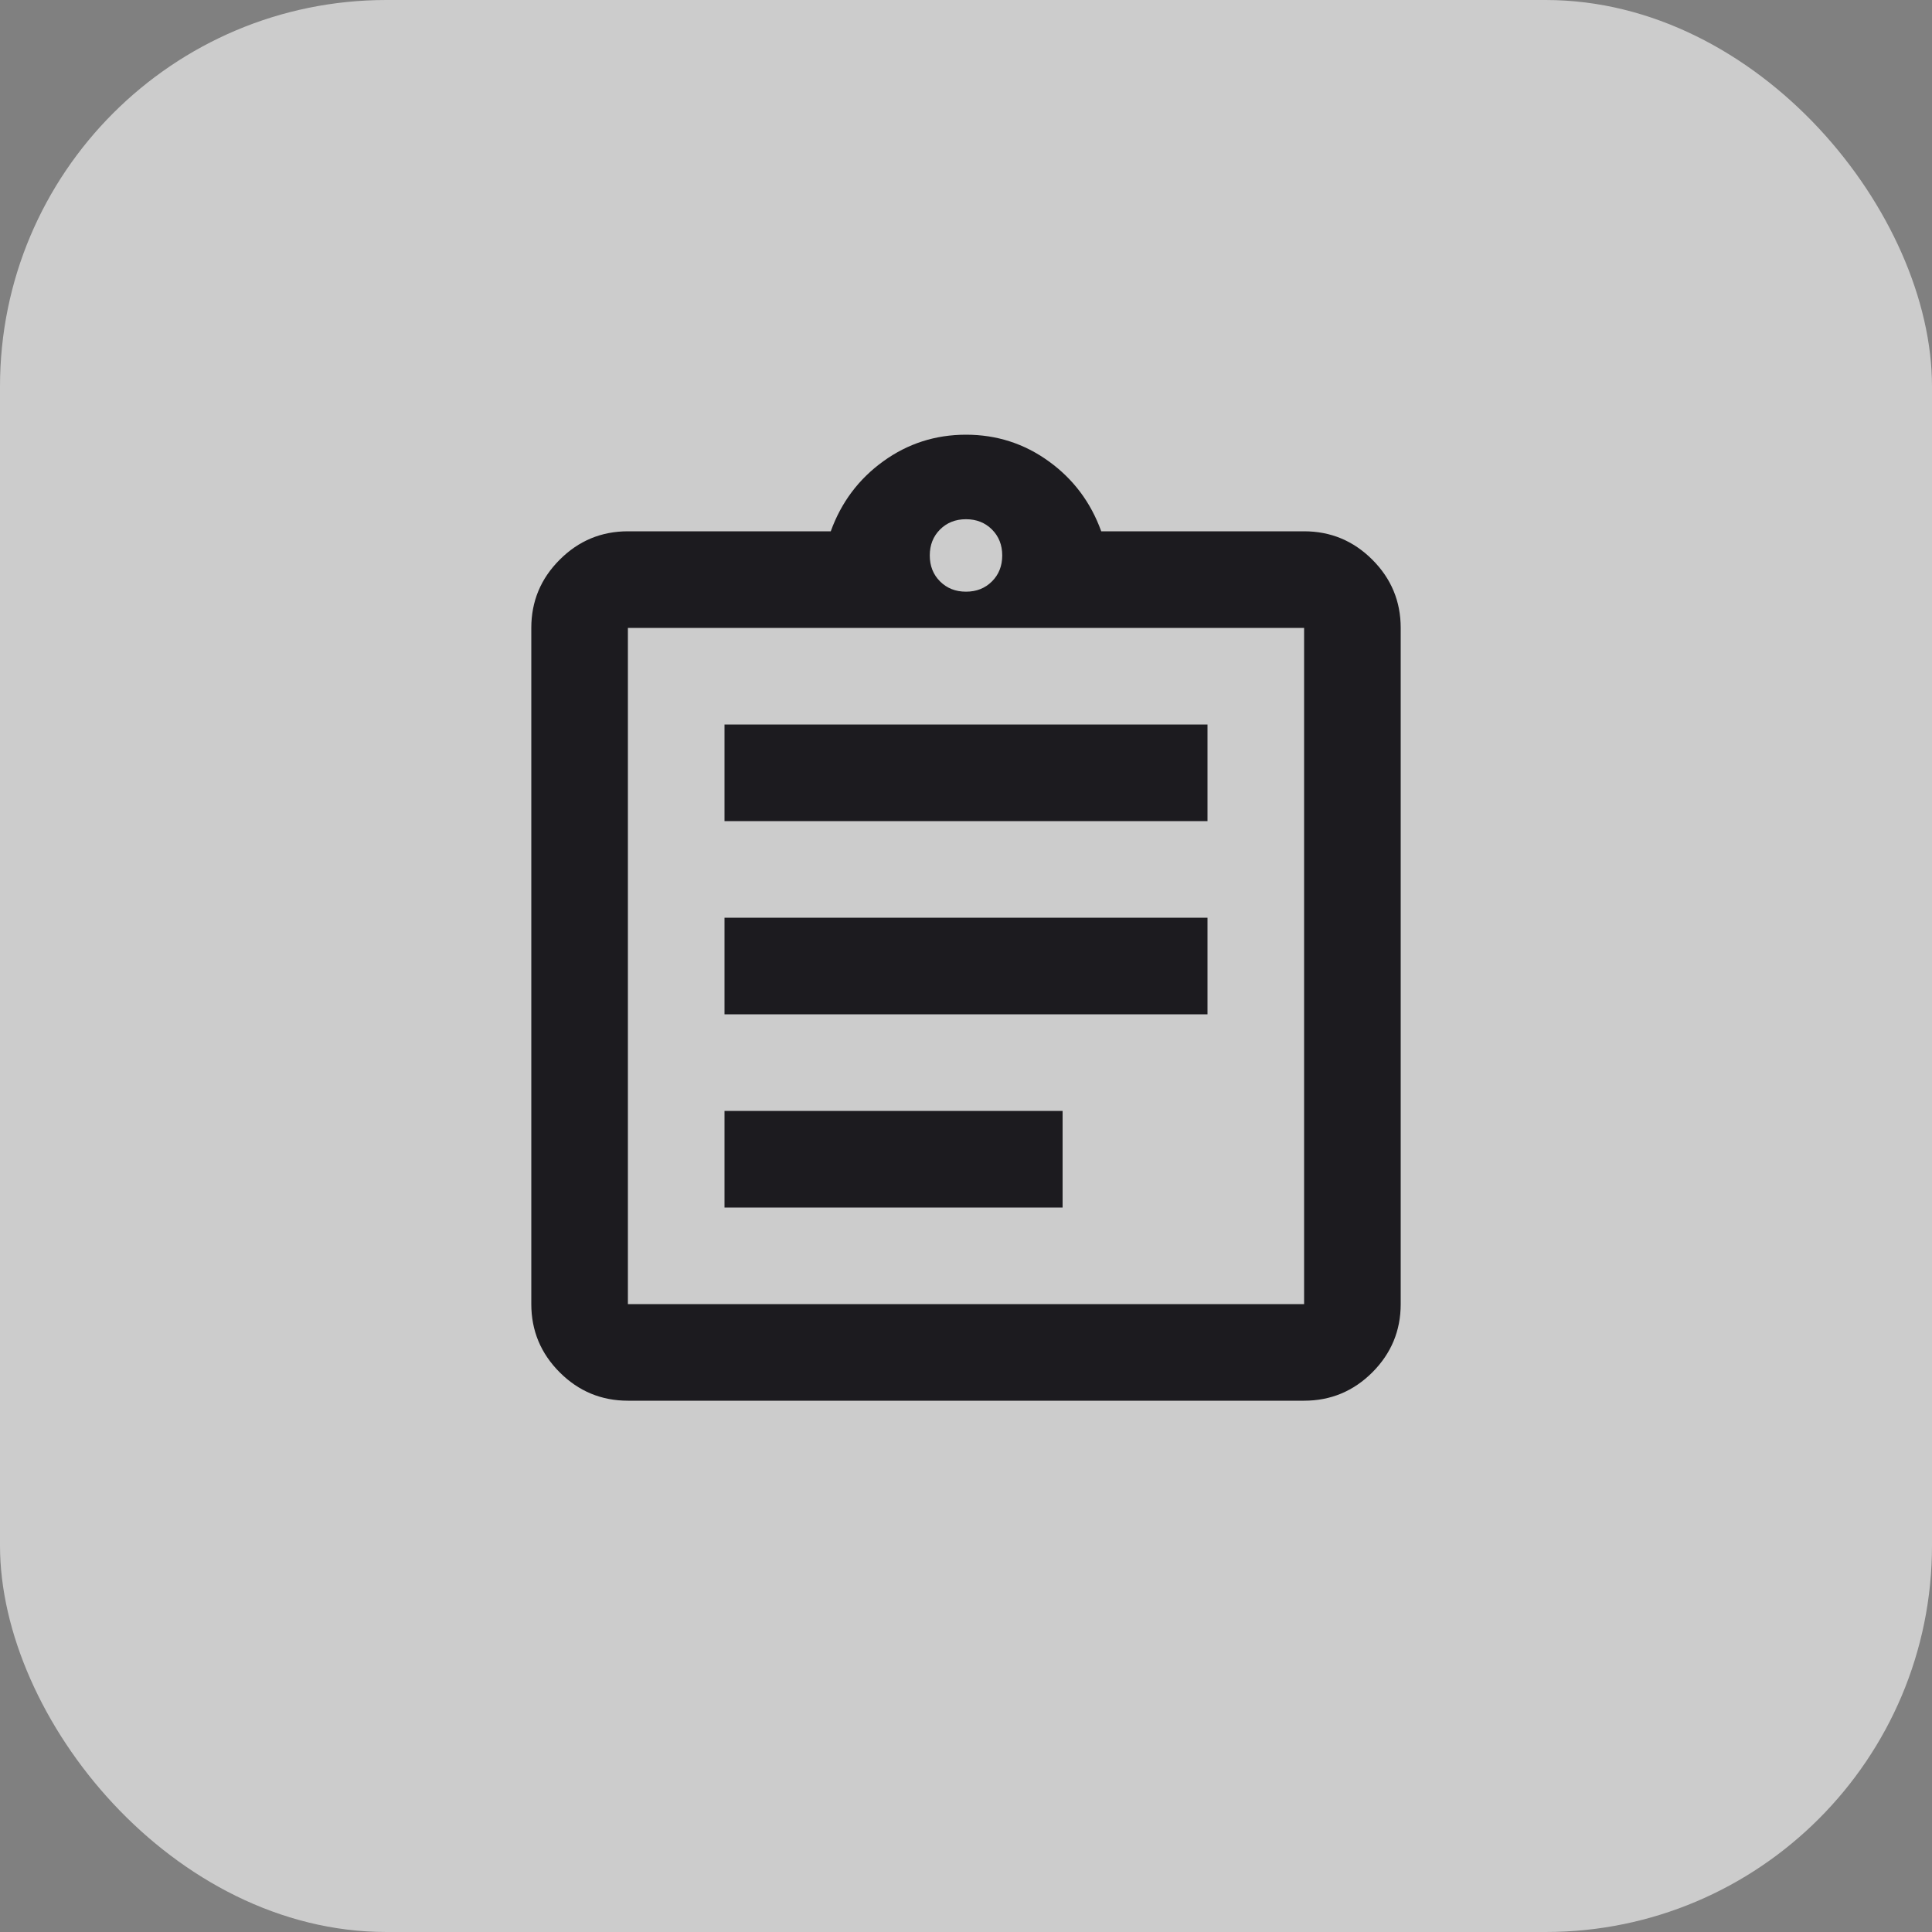
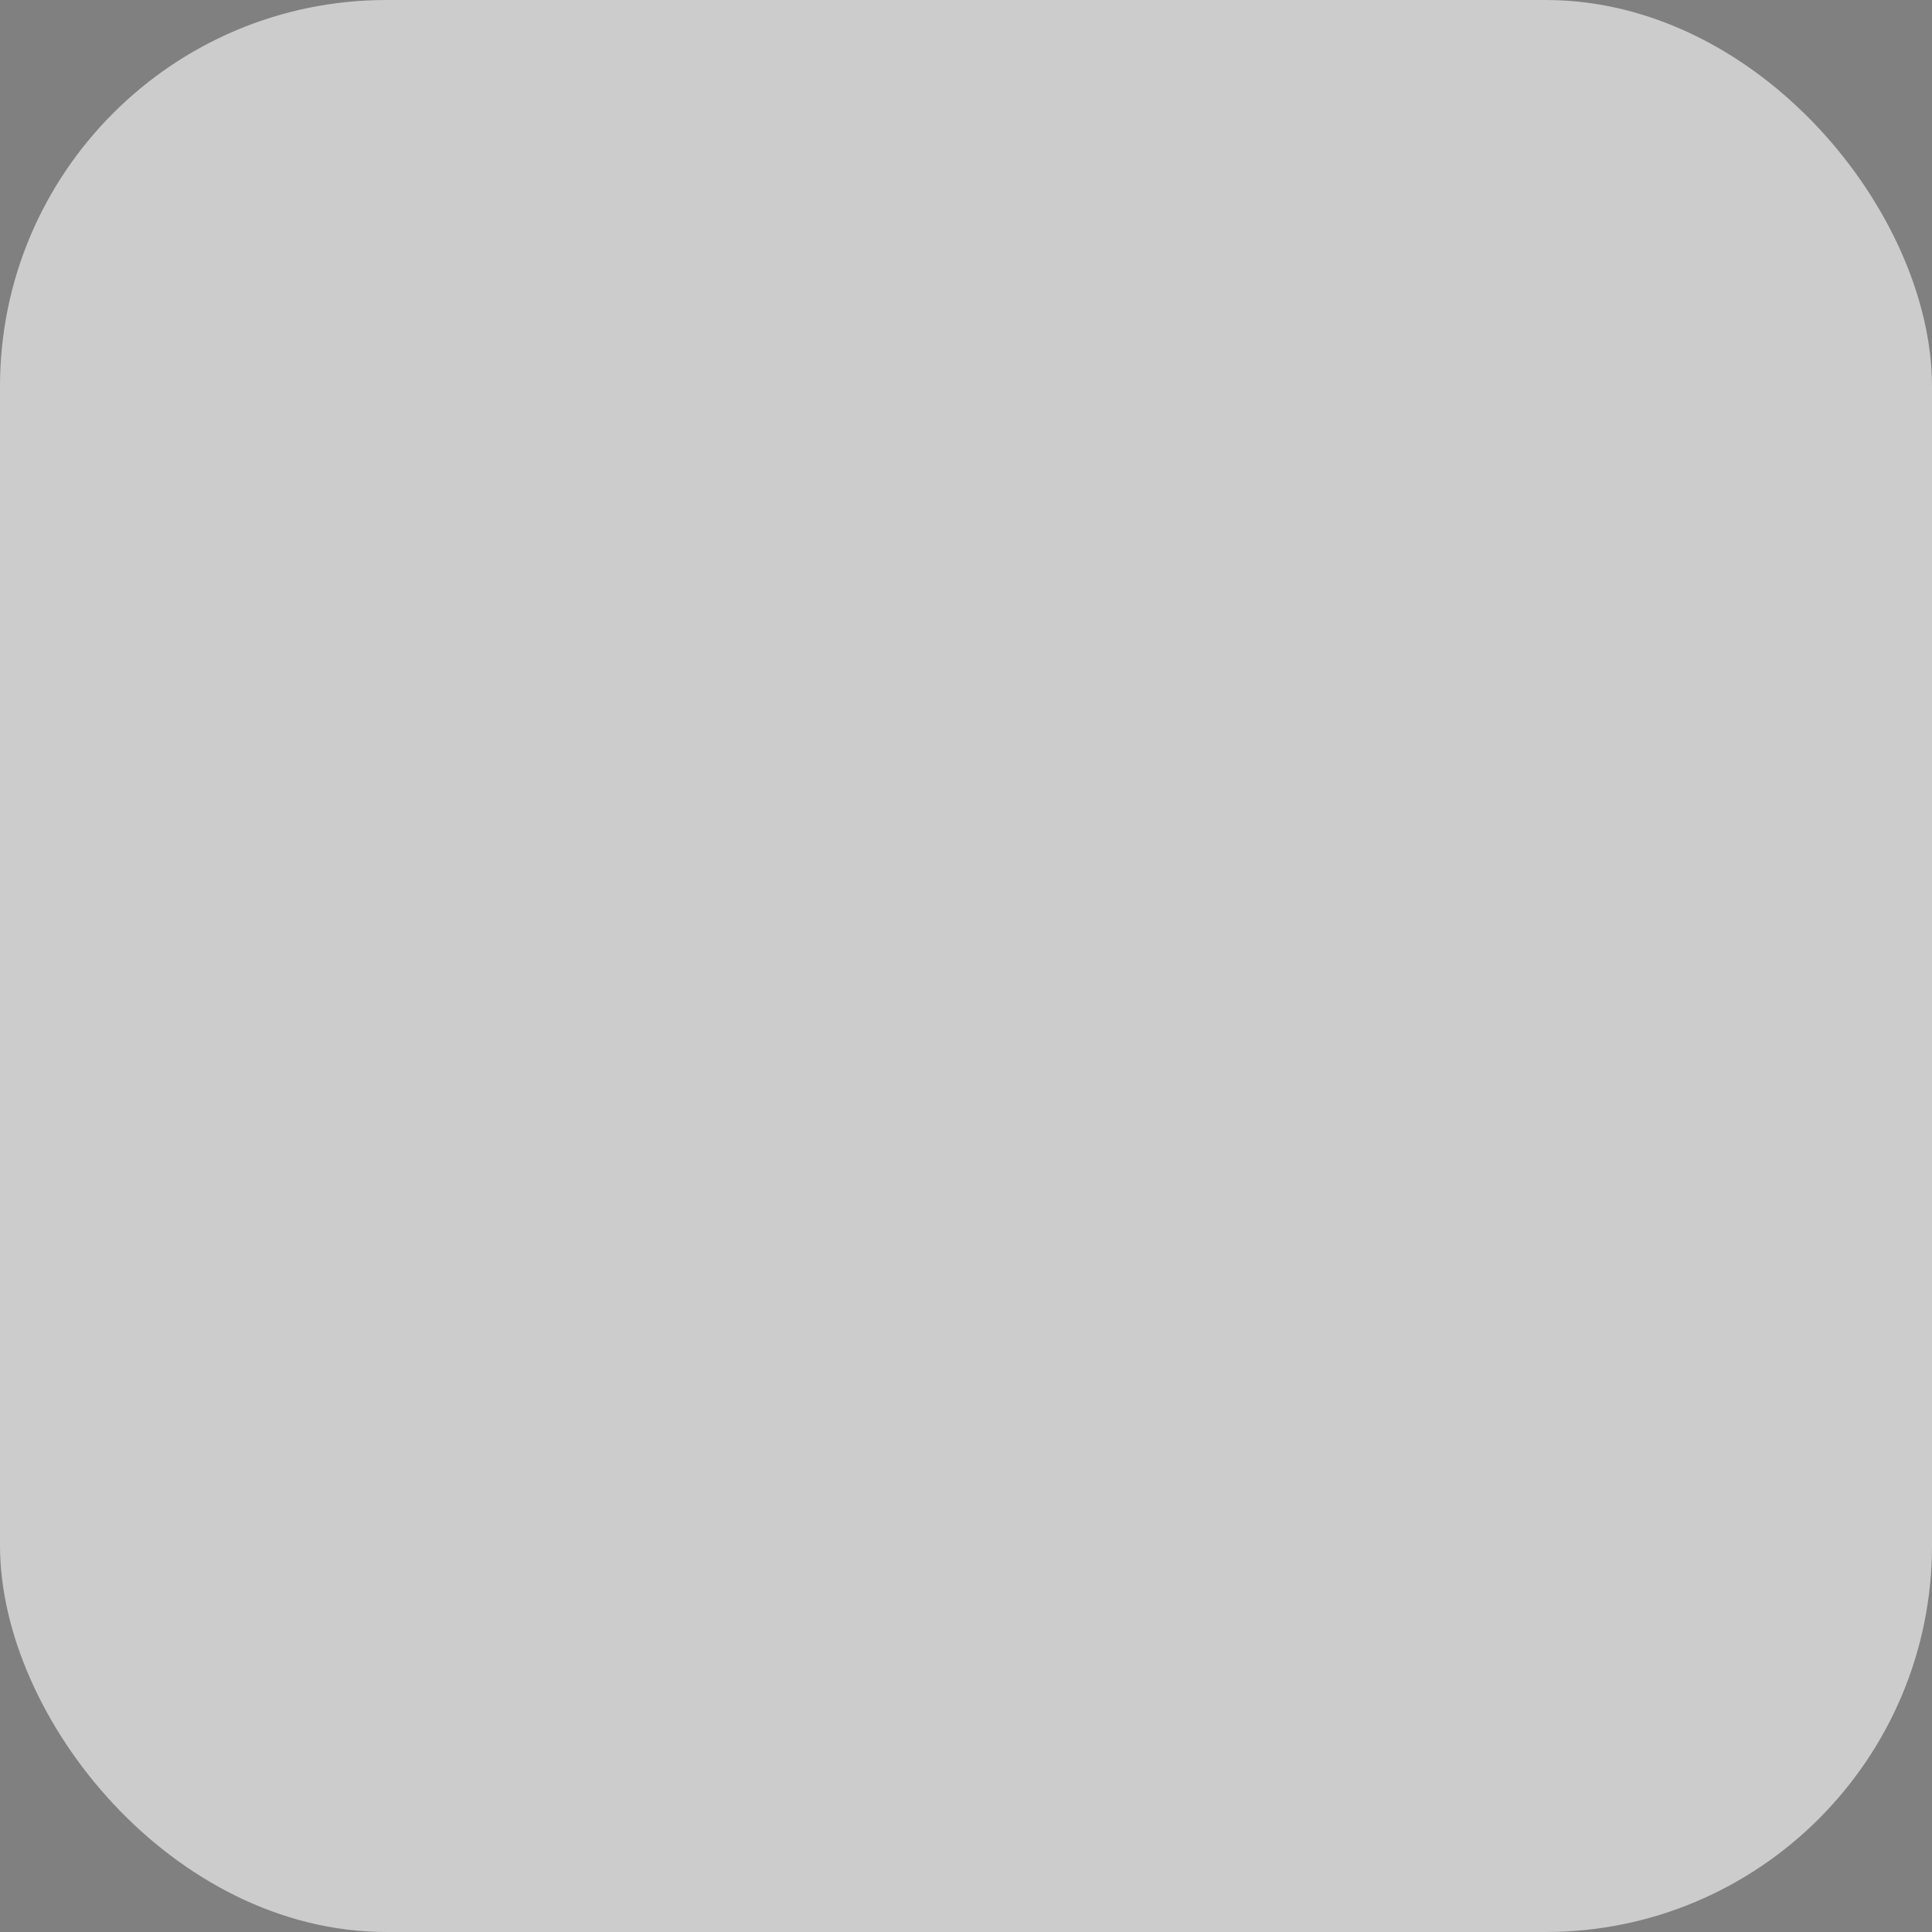
<svg xmlns="http://www.w3.org/2000/svg" width="40" height="40" viewBox="0 0 40 40" fill="none">
  <rect x="0" y="0" width="40" height="40" fill="#808080" stroke="none" />
  <rect width="40" height="40" rx="8" fill="white" fill-opacity="0.6" />
  <mask id="mask0_12279_1130" style="mask-type:alpha" maskUnits="userSpaceOnUse" x="8" y="8" width="24" height="24">
-     <rect x="8" y="8" width="24" height="24" fill="#D9D9D9" />
-   </mask>
+     </mask>
  <g mask="url(#mask0_12279_1130)">
-     <path d="M13 29C12.45 29 11.979 28.804 11.588 28.413C11.196 28.021 11 27.55 11 27V13C11 12.45 11.196 11.979 11.588 11.588C11.979 11.196 12.45 11 13 11H17.2C17.417 10.4 17.779 9.917 18.288 9.55C18.796 9.183 19.367 9 20 9C20.633 9 21.204 9.183 21.712 9.55C22.221 9.917 22.583 10.4 22.8 11H27C27.55 11 28.021 11.196 28.413 11.588C28.804 11.979 29 12.45 29 13V27C29 27.55 28.804 28.021 28.413 28.413C28.021 28.804 27.55 29 27 29H13ZM13 27H27V13H13V27ZM15 25H22V23H15V25ZM15 21H25V19H15V21ZM15 17H25V15H15V17ZM20 12.25C20.217 12.25 20.396 12.179 20.538 12.037C20.679 11.896 20.75 11.717 20.75 11.5C20.75 11.283 20.679 11.104 20.538 10.963C20.396 10.821 20.217 10.75 20 10.75C19.783 10.75 19.604 10.821 19.462 10.963C19.321 11.104 19.25 11.283 19.25 11.5C19.25 11.717 19.321 11.896 19.462 12.037C19.604 12.179 19.783 12.25 20 12.25Z" fill="#1C1B1F" />
+     <path d="M13 29C12.45 29 11.979 28.804 11.588 28.413C11.196 28.021 11 27.55 11 27V13C11 12.45 11.196 11.979 11.588 11.588C11.979 11.196 12.45 11 13 11H17.2C17.417 10.4 17.779 9.917 18.288 9.55C18.796 9.183 19.367 9 20 9C20.633 9 21.204 9.183 21.712 9.55C22.221 9.917 22.583 10.4 22.8 11H27C27.55 11 28.021 11.196 28.413 11.588C28.804 11.979 29 12.45 29 13V27C29 27.55 28.804 28.021 28.413 28.413C28.021 28.804 27.55 29 27 29H13ZM13 27H27V13H13V27ZM15 25H22H15V25ZM15 21H25V19H15V21ZM15 17H25V15H15V17ZM20 12.25C20.217 12.25 20.396 12.179 20.538 12.037C20.679 11.896 20.75 11.717 20.75 11.5C20.75 11.283 20.679 11.104 20.538 10.963C20.396 10.821 20.217 10.75 20 10.75C19.783 10.75 19.604 10.821 19.462 10.963C19.321 11.104 19.25 11.283 19.25 11.5C19.25 11.717 19.321 11.896 19.462 12.037C19.604 12.179 19.783 12.25 20 12.25Z" fill="#1C1B1F" />
  </g>
</svg>